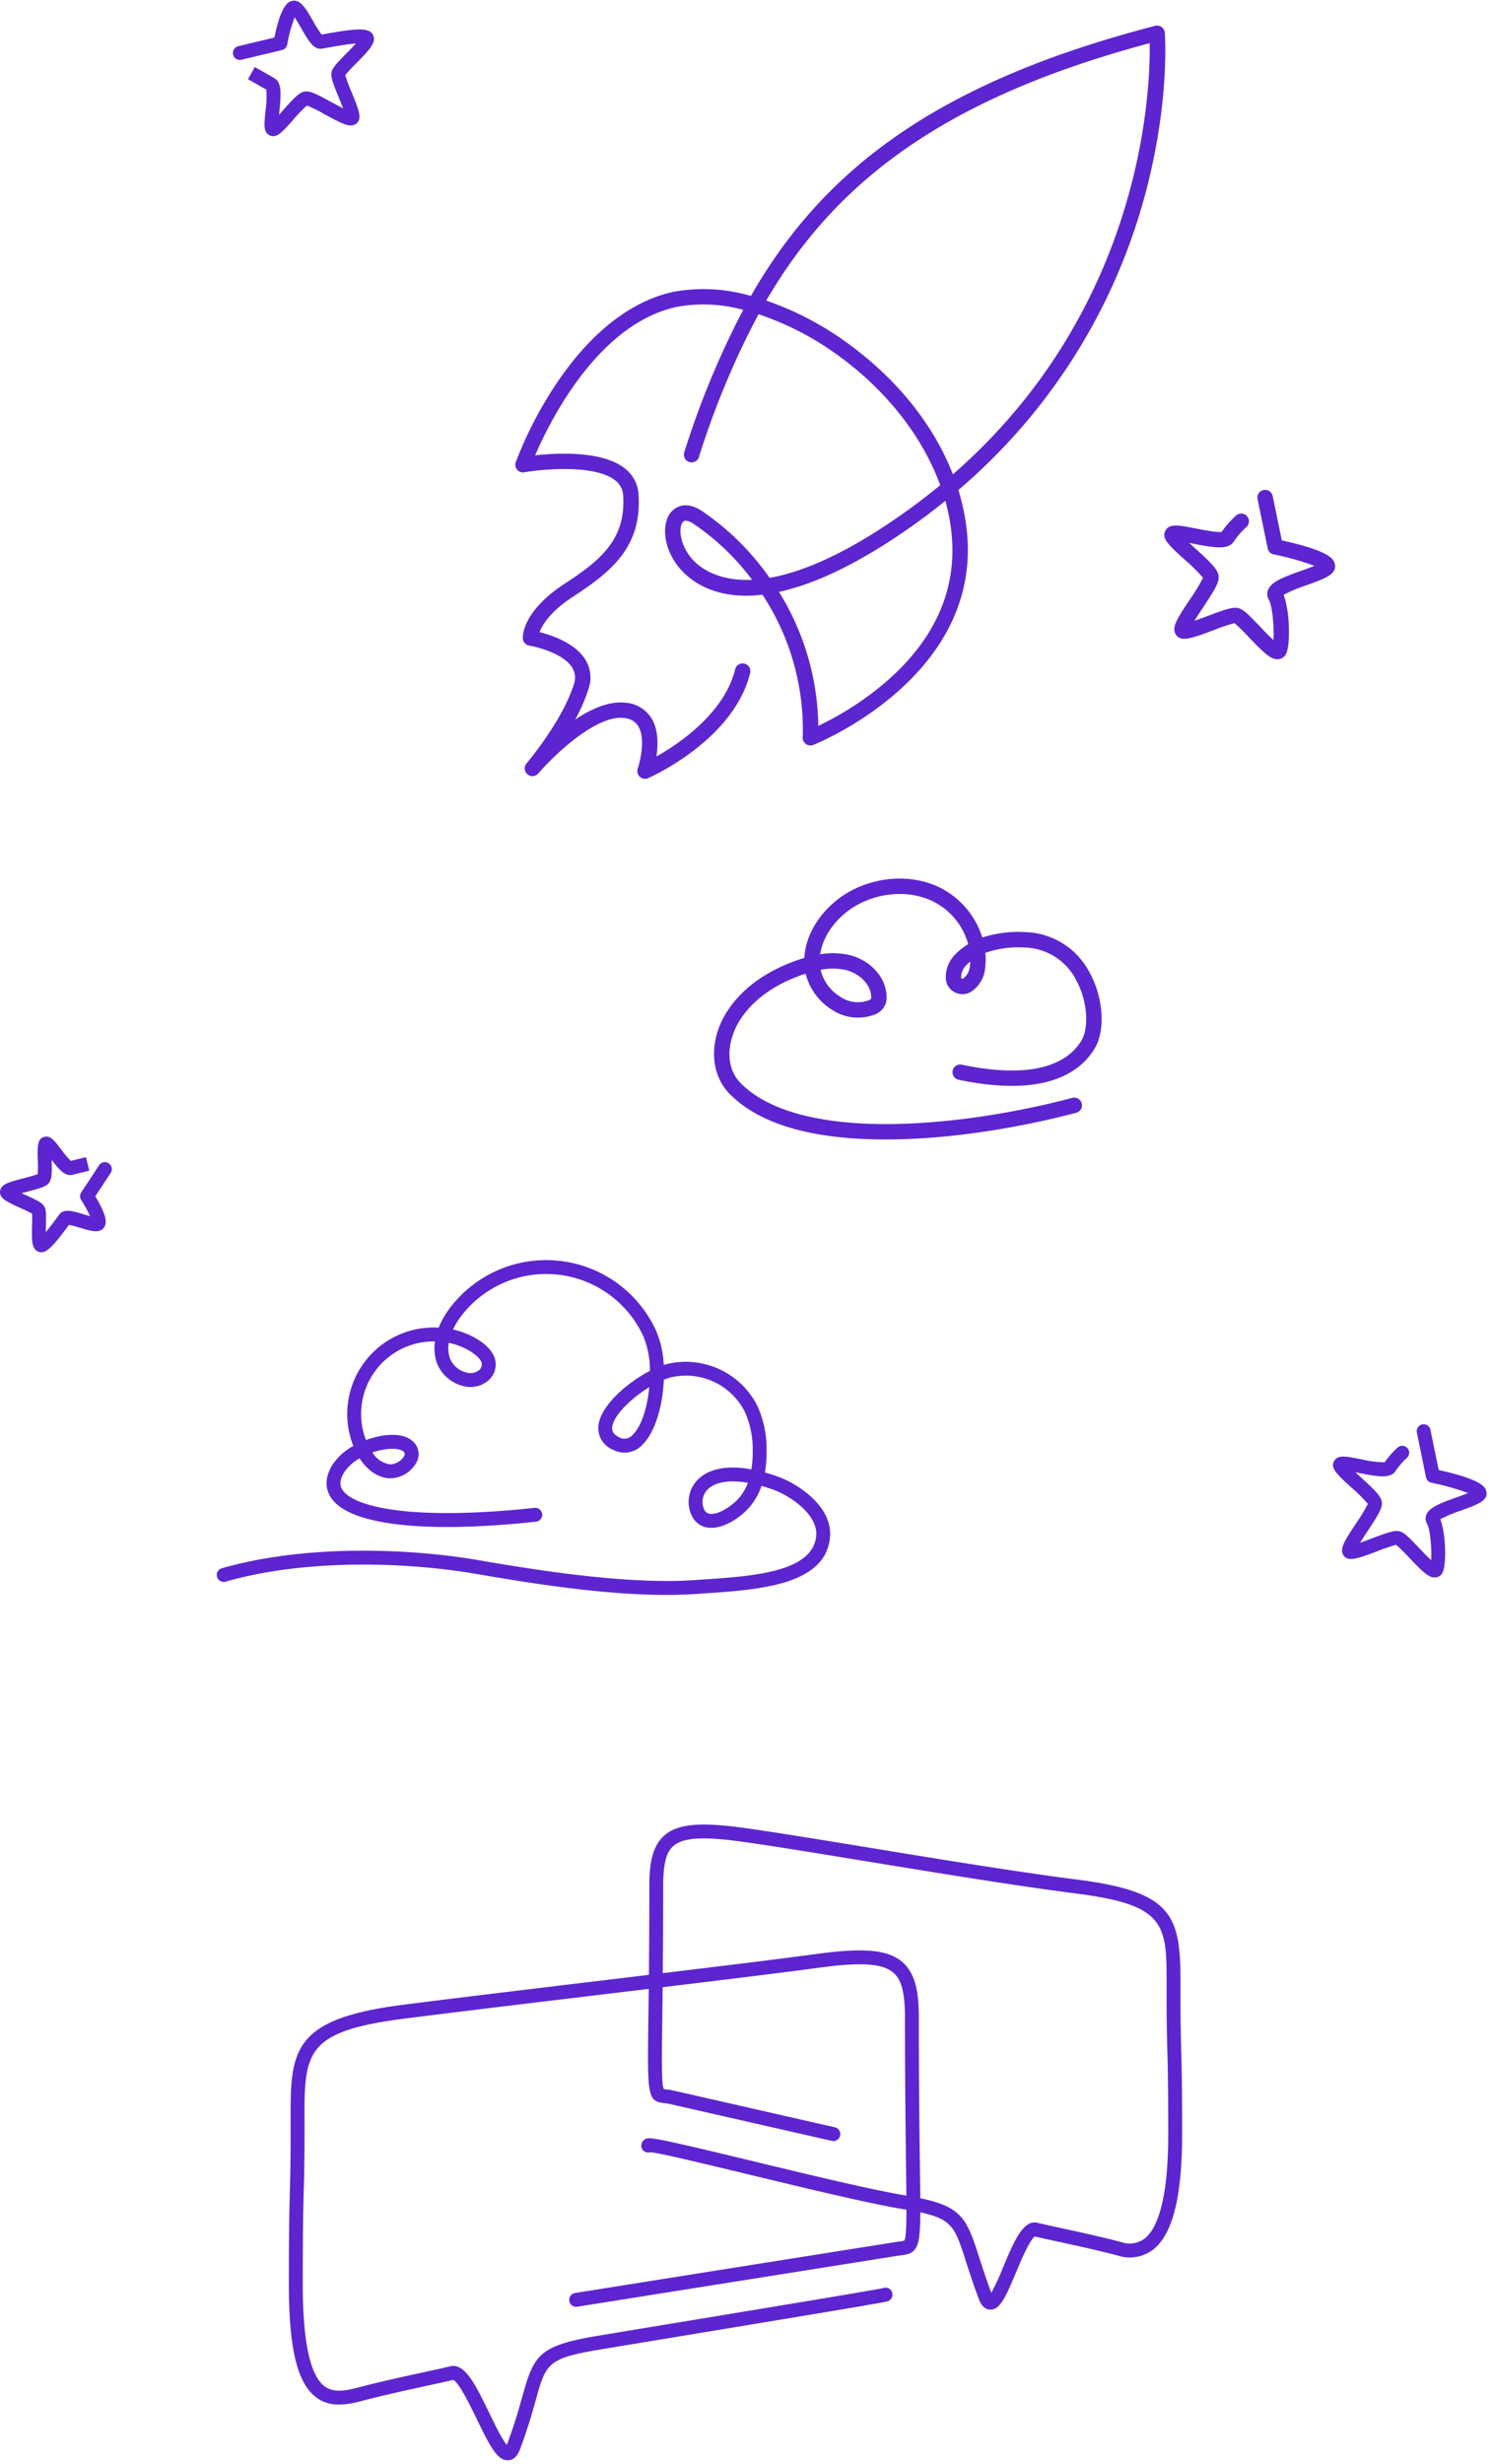
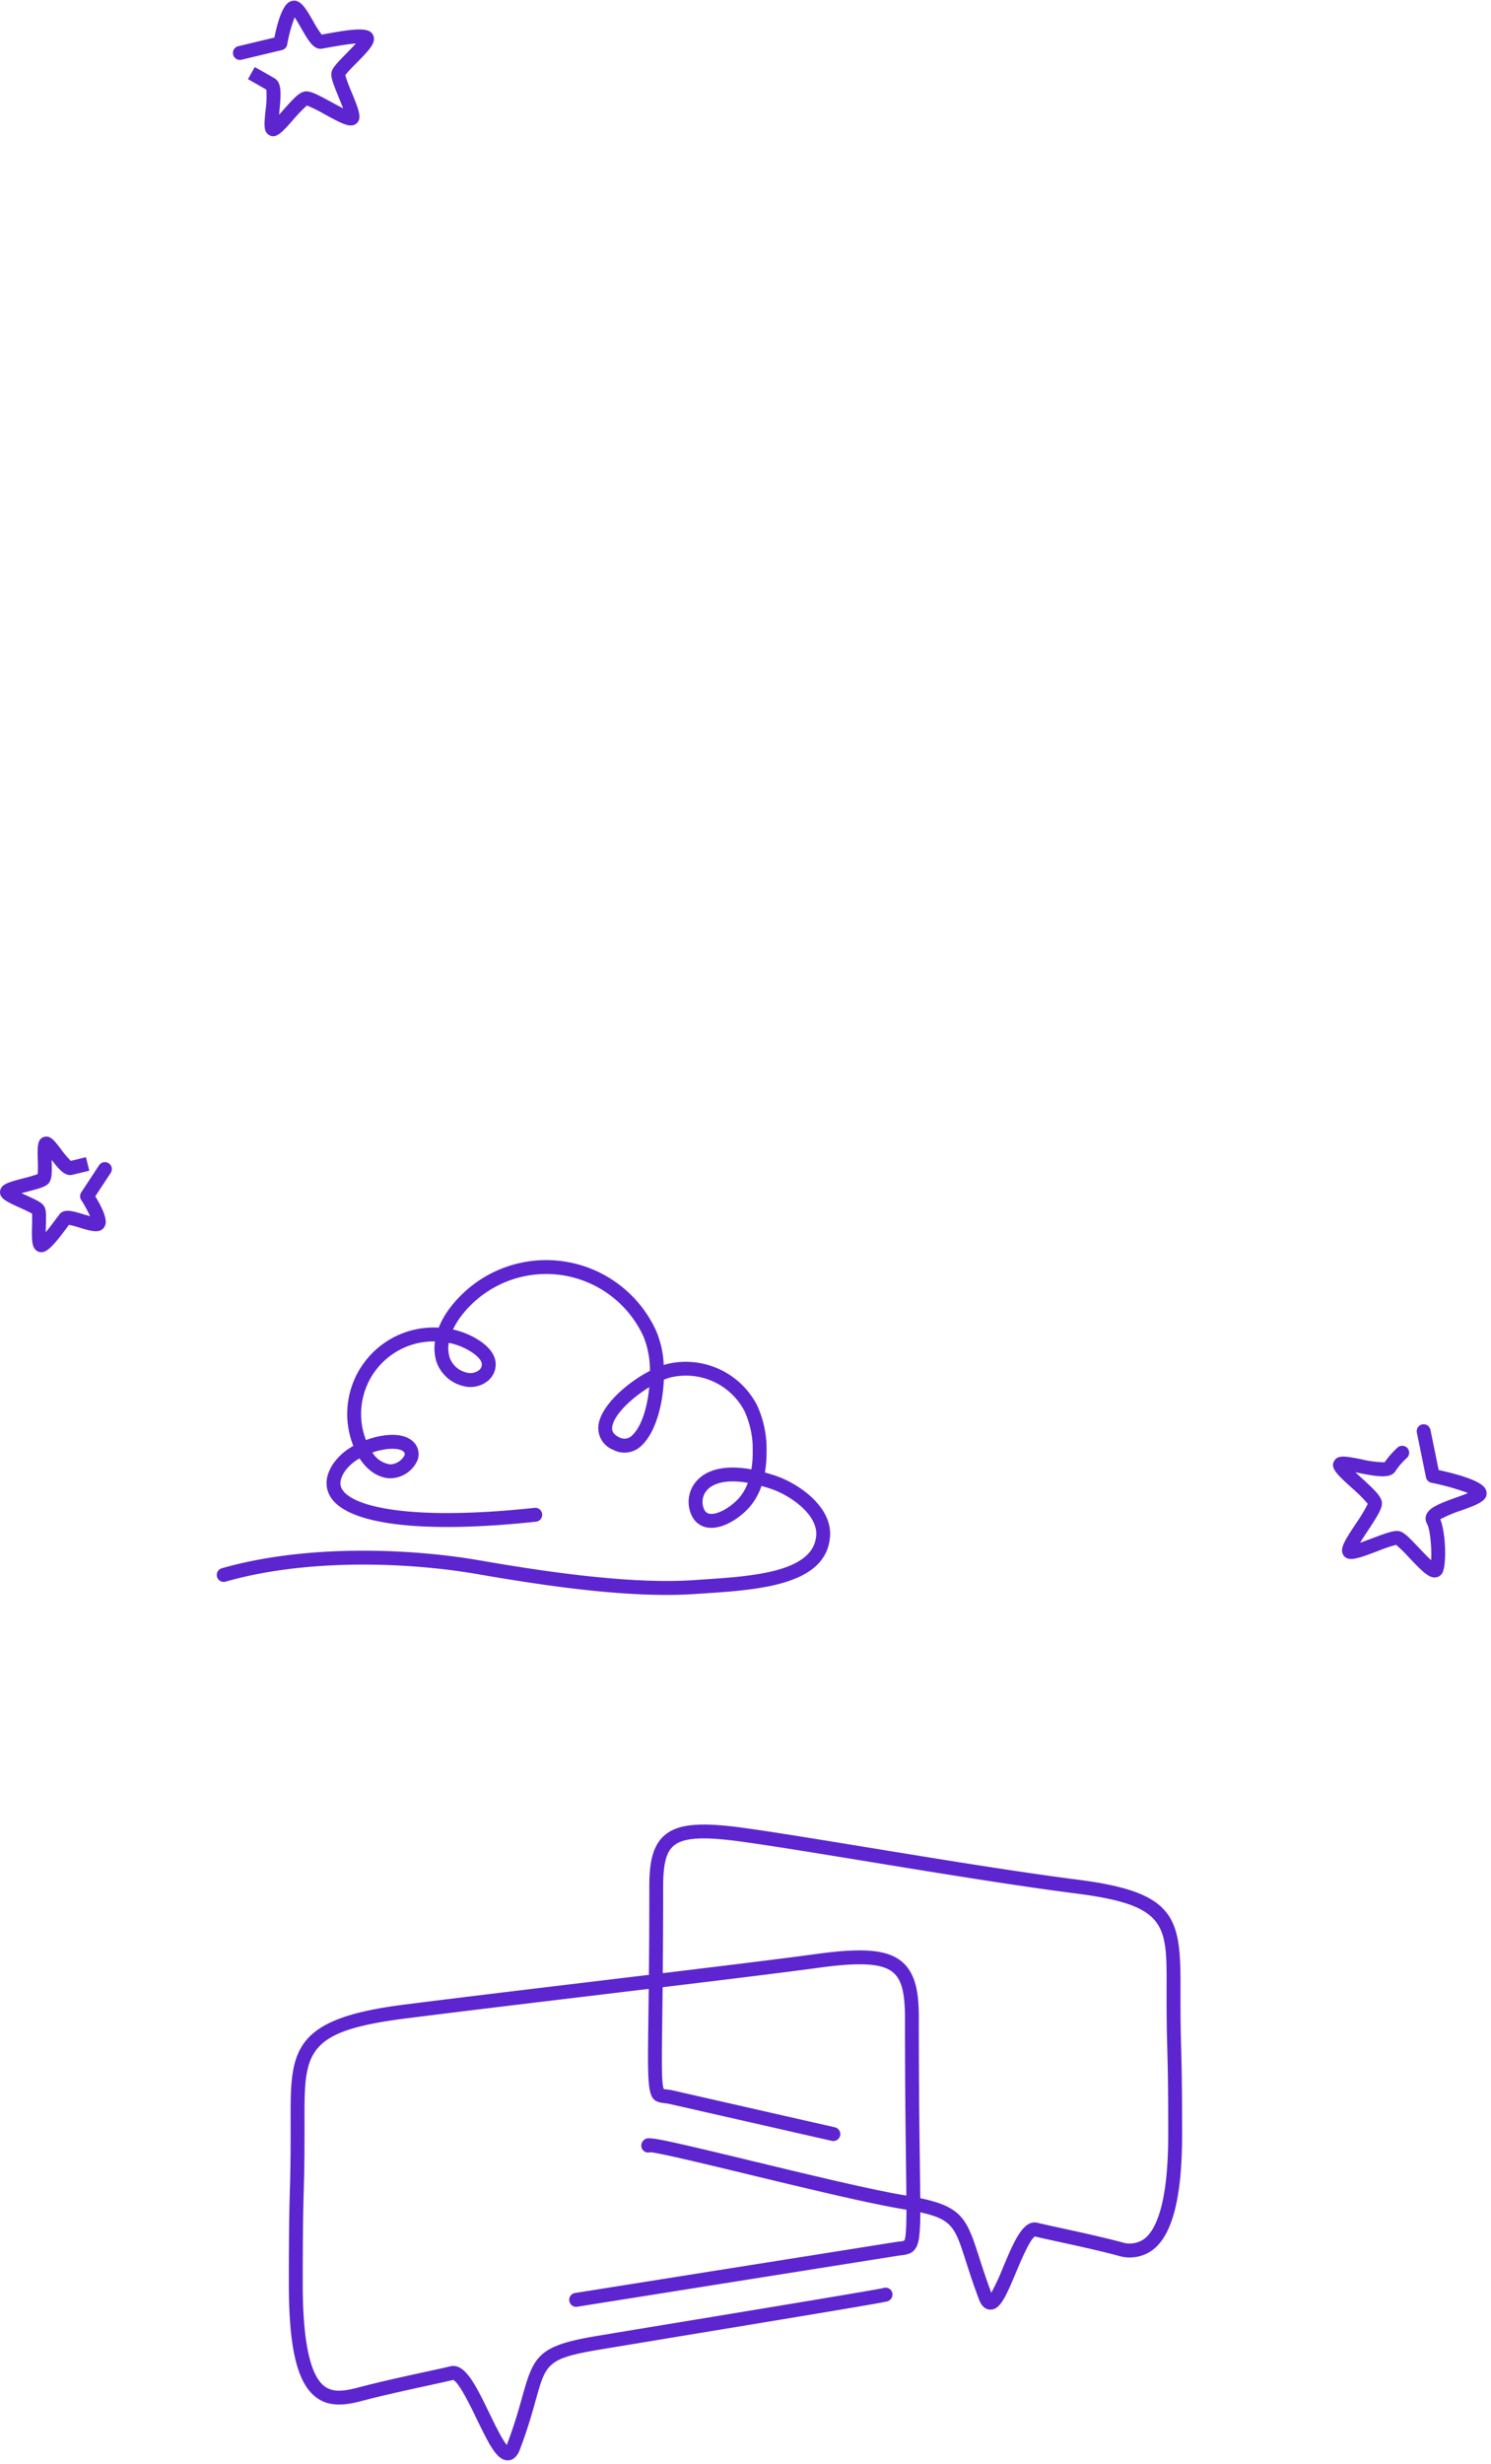
<svg xmlns="http://www.w3.org/2000/svg" width="330" height="545" viewBox="0 0 330 545">
  <defs>
    <style>
      .cls-1 {
        fill: #5d25cf;
        fill-rule: evenodd;
      }
    </style>
  </defs>
  <path id="illu" class="cls-1" d="M105.6,348.177c12.762,2.215,28.511,4.617,41.859,4.616,2.189,0,4.316-.065,6.352-0.2l1.968-.132c12.1-.8,27.164-1.8,27.934-12.617,0.476-6.67-7.144-11.767-12.059-13.413q-1.23-.412-2.357-0.72a26.368,26.368,0,0,0,.366-4.758,23.028,23.028,0,0,0-2.113-10.134A17.774,17.774,0,0,0,147.7,301.7q-0.39.1-.8,0.236a21.569,21.569,0,0,0-1.662-7.517,26.739,26.739,0,0,0-45.528-5.272,18.536,18.536,0,0,0-2.611,4.523A19.132,19.132,0,0,0,78.207,319.84a12.892,12.892,0,0,0-4.536,4.047c-2.1,3.26-1.444,5.724-.527,7.216,3.8,6.185,20.391,8.187,45.512,5.49a1.54,1.54,0,0,0-.327-3.062c-27.756,2.98-40.279-.315-42.57-4.043-0.246-.4-1-1.619.492-3.931a9.9,9.9,0,0,1,3.334-2.968c1.711,2.663,4.1,4.275,6.632,4.406a6.7,6.7,0,0,0,6.177-3.963,3.8,3.8,0,0,0-1.334-4.469c-1.391-1.1-3.719-1.448-6.549-.973a19.188,19.188,0,0,0-3.511.952,16.047,16.047,0,0,1,15.226-21.823h0.05a10.129,10.129,0,0,0,.33,4.52,8.316,8.316,0,0,0,5.685,5.287,6.169,6.169,0,0,0,5.864-1.224,1.3,1.3,0,0,0,.105-0.105,4.678,4.678,0,0,0,1.309-4.532c-0.8-3-4.713-5.211-7.817-6.189q-0.736-.232-1.49-0.4a16.733,16.733,0,0,1,1.873-3.05,23.672,23.672,0,0,1,40.306,4.666,19.774,19.774,0,0,1,1.4,7.543c-5.174,2.67-10.952,7.787-11.4,12.147a5.145,5.145,0,0,0,3.206,5.282,5.392,5.392,0,0,0,6.527-1.084c2.8-2.719,4.516-8.575,4.75-14.387a13.24,13.24,0,0,1,1.544-.52,14.617,14.617,0,0,1,16.328,7.5,20.056,20.056,0,0,1,1.8,8.8,23.531,23.531,0,0,1-.293,4.045c-7.555-1.366-10.937,1.048-12.362,2.843a6.968,6.968,0,0,0-.61,7.82,4.569,4.569,0,0,0,3.758,2.26c3.2,0.211,7.092-2.416,9.135-4.979a14.386,14.386,0,0,0,2.314-4.274q1.019,0.282,2.147.658c4.215,1.412,10.3,5.654,9.969,10.274-0.58,8.142-14.161,9.041-25.073,9.764l-1.977.131c-14.284.988-33.936-2.022-47.476-4.372-15.332-2.659-38.364-3.6-57.032,1.751a1.539,1.539,0,0,0,.844,2.961C68.109,344.65,90.607,345.576,105.6,348.177Zm-20.589-27.55c2.253-.375,3.64-0.044,4.142.353a0.737,0.737,0,0,1,.362.968,3.8,3.8,0,0,1-3.144,1.973,5.551,5.551,0,0,1-3.95-2.631A15.945,15.945,0,0,1,85.015,320.627Zm15.816-23.213c2.517,0.793,5.364,2.524,5.771,4.048a1.6,1.6,0,0,1-.553,1.6,3.215,3.215,0,0,1-2.954.5,5.243,5.243,0,0,1-3.563-3.251,7.078,7.078,0,0,1-.207-3.277A14.287,14.287,0,0,1,100.831,297.414Zm39.208,19.955a2.374,2.374,0,0,1-3.023.54c-1.473-.734-1.585-1.566-1.519-2.207,0.272-2.629,4.2-6.417,8.208-8.861C143.288,311.271,141.989,315.478,140.039,317.369Zm23.785,13.671c-1.521,1.908-4.573,3.961-6.544,3.828a1.54,1.54,0,0,1-1.33-.8,3.936,3.936,0,0,1,.4-4.295c0.625-.788,2.207-2.092,5.822-2.092a19.709,19.709,0,0,1,3.353.314A11.174,11.174,0,0,1,163.824,331.04Zm165.1-1.321c-0.212-.673-0.764-2.426-10.5-4.549l-1.821-8.9a1.536,1.536,0,1,0-3.009.619l2.024,9.888a1.535,1.535,0,0,0,1.193,1.2,54.033,54.033,0,0,1,8.11,2.28c-0.794.329-1.794,0.687-2.569,0.965-3.753,1.347-6.084,2.256-6.686,3.91a2.232,2.232,0,0,0,.178,1.918c0.718,1.235,1.076,5.629.91,8.05-0.844-.772-1.939-1.927-2.7-2.727-2.371-2.5-3.36-3.467-4.352-3.675-1.075-.225-2.567.274-5.97,1.559-0.767.289-1.793,0.677-2.7,0.987,0.515-.839,1.147-1.8,1.648-2.554,2.44-3.692,3.345-5.207,3.158-6.473s-1.554-2.635-4.625-5.425c-0.37-.337-0.8-0.728-1.225-1.122,0.239,0.045.473,0.092,0.693,0.135,4.386,0.859,7.13,1.3,8.218-.457a15.549,15.549,0,0,1,2.471-2.852,1.538,1.538,0,0,0-2.034-2.308,19.07,19.07,0,0,0-2.877,3.272,24.271,24.271,0,0,1-5.188-.677c-3.4-.668-5.112-1-5.943.321-1,1.589.613,3.054,3.823,5.97a32.79,32.79,0,0,1,3.59,3.567,34.591,34.591,0,0,1-2.621,4.348c-2.527,3.824-3.528,5.43-2.911,6.782a1.824,1.824,0,0,0,1.441,1.048c1.221,0.159,3.139-.537,6.168-1.68A35.623,35.623,0,0,1,309,341.713a31.08,31.08,0,0,1,2.83,2.778c2.964,3.127,4.348,4.444,5.694,4.444a2.2,2.2,0,0,0,.351-0.029,1.9,1.9,0,0,0,1.423-1.105c0.9-1.965.684-8.808-.526-11.739a28.551,28.551,0,0,1,4.615-1.943C327,332.823,329.6,331.887,328.923,329.719ZM24.058,257.312a1.533,1.533,0,0,0-2.127.437l-3.952,6.008a1.541,1.541,0,0,0-.009,1.68,28.692,28.692,0,0,1,1.97,3.588c-0.477-.13-0.992-0.288-1.382-0.406-2.453-.748-4.391-1.337-5.423.018-0.159.209-.362,0.485-0.6,0.8-0.461.624-1.5,2.027-2.407,3.118,0-.522.018-1.05,0.029-1.472,0.062-2.446.069-3.559-.418-4.307-0.516-.794-1.721-1.366-3.982-2.393-0.288-.13-0.632-0.287-0.984-0.45,0.451-.124.9-0.241,1.267-0.337,3.02-.789,4.217-1.164,4.819-1.975,0.654-.884.647-2.344,0.571-5.059,1.613,2.105,2.939,3.679,4.562,3.305,1.366-.319,3.771-0.913,3.771-0.913l-0.734-2.99s-1.985.49-3.36,0.815a20.72,20.72,0,0,1-2.152-2.549c-1.508-1.979-2.339-3.07-3.653-2.77-1.639.373-1.589,2.179-1.506,5.17a27.653,27.653,0,0,1-.019,3.083,31.722,31.722,0,0,1-3.075.9C1.9,261.5.514,261.9,0.094,263.138a1.763,1.763,0,0,0,.28,1.649c0.6,0.78,1.891,1.39,4.12,2.4,0.849,0.386,2.075.943,2.6,1.272,0.049,0.56.02,1.729,0,2.544-0.083,3.267-.075,4.872,1.012,5.65a1.761,1.761,0,0,0,1.035.336,1.863,1.863,0,0,0,.647-0.118c1.269-.471,2.754-2.257,5.224-5.6,0.09-.122.174-0.237,0.254-0.343a22.026,22.026,0,0,1,2.4.64c2.474,0.752,4.612,1.4,5.492-.291,0.257-.494.915-1.763-2.069-6.65l3.407-5.18A1.541,1.541,0,0,0,24.058,257.312ZM53.407,13.225l9.007-2.154a1.537,1.537,0,0,0,1.154-1.22,32.362,32.362,0,0,1,1.644-6.014c0.465,0.679,1.035,1.674,1.429,2.36,1.625,2.831,2.793,4.873,4.658,4.565,0.332-.056.763-0.135,1.26-0.225,1.217-.222,4.236-0.773,6.209-0.919-0.658.737-1.512,1.6-2.127,2.229-2.244,2.278-3.108,3.23-3.277,4.185-0.182,1.029.324,2.4,1.612,5.525,0.281,0.682.657,1.6,0.964,2.408-0.833-.417-1.791-0.94-2.548-1.354-3.433-1.875-4.836-2.567-5.98-2.359-1.186.213-2.359,1.422-4.752,4.125-0.27.305-.583,0.66-0.9,1.009,0.021-.214.042-0.424,0.063-0.621,0.4-4,.569-6.5-1.086-7.46-1.564-.908-4.346-2.477-4.346-2.477l-1.506,2.685s2.483,1.4,4.064,2.313a22.26,22.26,0,0,1-.181,4.628c-0.315,3.112-.473,4.674.779,5.41a1.793,1.793,0,0,0,.917.271c1.207,0,2.443-1.4,4.494-3.714a28.57,28.57,0,0,1,2.983-3.085,32.863,32.863,0,0,1,3.982,1.98c3.7,2.02,5.39,2.886,6.666,2.207a1.8,1.8,0,0,0,.955-1.448c0.112-1.158-.585-2.918-1.73-5.695a31.278,31.278,0,0,1-1.393-3.764,31.714,31.714,0,0,1,2.406-2.6c2.843-2.886,4.2-4.338,3.9-5.81A1.866,1.866,0,0,0,81.6,6.832c-1.5-.633-4.527-0.25-9.594.676-0.291.054-.56,0.1-0.8,0.145A23,23,0,0,1,69.3,4.661c-1.63-2.84-2.92-5.082-4.888-4.389-0.561.2-2.22,0.779-3.678,8.034L52.694,10.23A1.54,1.54,0,0,0,53.407,13.225ZM261.278,441.681l0-2.039c0.05-15.574-1.042-21.1-22.806-23.873-13.074-1.665-30.652-4.542-46.159-7.082-10.953-1.794-21.3-3.488-27.9-4.391-9.6-1.313-14.474-.833-17.379,1.709s-3.321,6.937-3.321,11.292c0,7.762-.042,14.175-0.094,19.531-4.013.484-8.095,0.974-12.15,1.462-15.4,1.851-31.324,3.765-42.222,5.152-24.993,3.182-24.97,10.357-24.921,26.073l0,2.241c0,6.485-.076,9.3-0.165,12.567-0.107,3.964-.228,8.459-0.228,20.915,0,14.1,1.836,21.806,5.954,24.989,3.005,2.322,6.662,1.786,10.165.862,4.786-1.263,10.126-2.425,14.417-3.358,2.329-.507,4.346-0.946,5.815-1.3,1.265,0.459,3.86,5.814,5.262,8.708,2.877,5.937,4.506,9.076,6.81,9.076,0.039,0,.078,0,0.116,0,0.784-.035,1.869-0.471,2.581-2.35,1.75-4.619,2.743-8.181,3.541-11.043,2.215-7.943,2.555-9.163,13.919-11.062,4.815-.8,12.143-2.014,20.137-3.334,30.225-4.99,42.992-7.118,43.811-7.392a1.566,1.566,0,0,0,1-1.957,1.512,1.512,0,0,0-1.916-.981c-1.356.353-25.651,4.363-43.391,7.292-8,1.32-15.327,2.529-20.143,3.335-12.8,2.138-13.879,4.33-16.372,13.27-0.781,2.8-1.754,6.29-3.455,10.779l-0.014.036c-1.034-1.182-2.7-4.626-3.858-7.011-3.023-6.24-5.418-11.165-8.664-10.377-1.44.35-3.473,0.792-5.828,1.3-4.32.941-9.7,2.11-14.548,3.389-3.262.862-5.657,1.108-7.508-.322-3.157-2.441-4.758-10.028-4.758-22.55,0-12.415.121-16.887,0.227-20.832,0.085-3.149.166-6.123,0.166-12.65l0-2.25c-0.049-15.493-.064-20.17,22.236-23.009,10.887-1.386,26.806-3.3,42.2-5.149l11.752-1.413c-0.028,2.459-.056,4.675-0.082,6.668-0.228,17.489-.237,18.172,3.809,18.645,0.191,0.022.4,0.046,0.619,0.079l36.224,8.239a1.539,1.539,0,0,0,.679-3l-36.278-8.252c-0.035-.008-0.071-0.015-0.106-0.02-0.282-.043-0.542-0.074-0.782-0.1-0.286-.033-0.678-0.081-0.713-0.072-0.572-.781-0.5-6-0.381-15.472,0.027-2.106.058-4.454,0.086-7.081,14.266-1.723,27.325-3.322,34.554-4.31,9.377-1.282,14.169-.961,16.534,1.11,1.808,1.582,2.545,4.47,2.545,9.97,0,14.506.134,24.752,0.231,32.234,0.035,2.669.066,5.031,0.081,7.088-0.147-.026-0.288-0.051-0.438-0.076-7.428-1.241-21.338-4.6-33.61-7.561-22.935-5.536-23.078-5.418-24.028-4.67a1.637,1.637,0,0,0-.6,1.247,1.536,1.536,0,0,0,2.007,1.466c2.032,0.153,12.569,2.7,21.907,4.951,12.322,2.975,26.289,6.346,33.824,7.605,0.328,0.054.645,0.108,0.955,0.162-0.009,4.085-.133,6.4-0.519,6.86a4.471,4.471,0,0,1-.91.157c-0.262.03-.546,0.064-0.86,0.113L127.281,507.2a1.539,1.539,0,0,0,.481,3.041l71.04-11.29c0.267-.041.514-0.07,0.742-0.1,1.911-.223,3.411-0.653,3.879-3.915a44.856,44.856,0,0,0,.264-5.572c7.112,1.542,7.71,3.387,10.069,10.755,0.73,2.277,1.637,5.109,2.933,8.53,0.553,1.46,1.387,2.211,2.479,2.23h0.044c2.115,0,3.33-2.671,5.645-8.188,1.086-2.589,3.087-7.357,4.2-7.989,1.326,0.319,3.144.715,5.235,1.17,3.9,0.848,8.762,1.906,13.115,3.055a8.547,8.547,0,0,0,7.771-1.29c4.345-3.359,6.457-11.693,6.457-25.478,0-11.342-.11-15.435-0.208-19.046C261.348,450.148,261.278,447.583,261.278,441.681ZM253.3,495.2a5.568,5.568,0,0,1-5.114.75c-4.418-1.166-9.313-2.23-13.246-3.086-2.138-.465-3.986-0.866-5.306-1.188-3.166-.769-5.228,4.14-7.612,9.823a53.023,53.023,0,0,1-2.618,5.656c-1.187-3.168-2.038-5.824-2.727-7.975-2.713-8.472-3.863-11.017-13-12.947-0.014-2.134-.047-4.669-0.087-7.709-0.1-7.473-.23-17.707-0.23-32.193,0-4.748-.436-9.524-3.6-12.291s-8.471-3.275-18.969-1.84c-7.141.976-20.01,2.553-34.106,4.256,0.051-5.283.091-11.58,0.091-19.161,0-4.962.657-7.561,2.269-8.972,2.12-1.856,6.45-2.139,14.944-.978,6.567,0.9,16.893,2.589,27.825,4.379,15.533,2.543,33.138,5.427,46.267,7.1,20.179,2.569,20.166,6.8,20.122,20.807l0,2.049c0,5.944.073,8.653,0.151,11.52,0.1,3.591.207,7.662,0.207,18.962C258.565,487.845,255.7,493.347,253.3,495.2Z" />
-   <path id="illu-2" data-name="illu" class="cls-1" d="M257.8,7.23a1.7,1.7,0,0,0-.71-1.256,1.717,1.717,0,0,0-1.422-.262C206.907,18.348,182,37.852,166.193,65.463a37.1,37.1,0,0,0-17.205-.9c-9.54,2.084-18.6,9.287-26.2,20.833a87.476,87.476,0,0,0-8.634,16.822,1.7,1.7,0,0,0,1.9,2.251c4.05-.707,15.552-1.768,20.065,1.761a4.438,4.438,0,0,1,1.8,3.352c0.664,9.827-5.188,14.465-12.908,19.509-9.358,6.112-9.325,11.535-9.291,12.133a1.708,1.708,0,0,0,1.429,1.583c2.008,0.331,7.628,1.849,9.492,4.855a4.285,4.285,0,0,1,.363,3.711c-2.494,8.058-10.411,17.442-10.492,17.536a1.706,1.706,0,0,0,2.6,2.207c3.174-3.705,12.789-13.124,19.073-12.288a3.973,3.973,0,0,1,3.073,1.786c1.641,2.652.474,7.681-.114,9.4a1.707,1.707,0,0,0,2.3,2.112c0.772-.339,18.958-8.486,22.582-23.265a1.707,1.707,0,0,0-3.318-.808c-2.359,9.618-12.236,16.345-17.427,19.288,0.4-2.575.463-5.946-1.117-8.5a7.371,7.371,0,0,0-5.523-3.38c-3.676-.5-7.717,1.287-11.339,3.712a38.245,38.245,0,0,0,2.96-6.786,7.6,7.6,0,0,0-.726-6.515c-2.257-3.63-7.4-5.36-10.11-6.045,0.586-1.59,2.321-4.527,7.45-7.877,8.369-5.467,15.232-10.941,14.445-22.589a7.772,7.772,0,0,0-3.1-5.8c-4.943-3.867-14.818-3.384-19.784-2.842,3.266-7.584,13.917-29.027,31.271-32.817a33.014,33.014,0,0,1,14.777.634,192.52,192.52,0,0,0-13.051,31.543,1.708,1.708,0,0,0,3.248,1.055,185.3,185.3,0,0,1,13.2-31.626,64.49,64.49,0,0,1,17.5,9.03c10.777,7.748,18.79,18.029,22.717,28.779q-4.4,3.633-9.367,7.083c-12.276,8.5-21.525,12.219-28.4,13.419a57.833,57.833,0,0,0-14.97-14.787c-3.915-2.589-6.2-.5-6.806.2-2.219,2.565-1.865,8.335,2.2,12.836,2.443,2.708,7.859,6.681,18,5.485a54.192,54.192,0,0,1,8.907,31.594A1.707,1.707,0,0,0,180,164.779c0.374-.145,37.448-14.907,33.985-47.37a47.863,47.863,0,0,0-1.872-9.02A129.924,129.924,0,0,0,252.583,46.1C259.013,24.264,257.85,7.916,257.8,7.23ZM153.3,123.776c-2.873-3.182-3.2-7.123-2.151-8.332a0.8,0.8,0,0,1,.636-0.266,3.577,3.577,0,0,1,1.7.679,53.822,53.822,0,0,1,12.968,12.386C158.712,128.6,154.8,125.434,153.3,123.776Zm42.746,27.091a68.37,68.37,0,0,1-14.935,9.69,57.53,57.53,0,0,0-8.711-29.632c7.231-1.573,16.5-5.583,28.284-13.74q4.509-3.123,8.543-6.4a42.642,42.642,0,0,1,1.355,6.983C211.916,130.234,207.025,141.369,196.05,150.867Zm14.856-45.94c-4.252-10.957-12.412-21.181-23.518-29.167a68.037,68.037,0,0,0-17.8-9.272c15.239-26.1,39.079-44.708,84.875-56.937C254.63,20.025,252.956,68.222,210.906,104.927Zm15.934,101.25a25.664,25.664,0,0,0-9.423,1.2,18.533,18.533,0,0,0-9.3-11c-6.2-3.1-14.332-2.628-20.711,1.2-4.652,2.787-9.059,8.139-9.37,14.314q-0.534.157-1.08,0.338c-4.874,1.613-11.571,4.858-15.8,11.166-4.292,6.4-4.141,14.046.366,18.6,6.6,6.673,18.186,10.051,34.455,10.051q0.735,0,1.483-.009c17.619-.217,34.367-4.2,40.75-5.9a1.7,1.7,0,1,0-.883-3.291c-6.259,1.67-22.676,5.576-39.909,5.788-15.846.2-27.43-2.927-33.465-9.028-3.915-3.959-2.723-10.2.042-14.316,3.693-5.5,9.673-8.383,14.039-9.826,0.1-.033.193-0.065,0.289-0.095a13.125,13.125,0,0,0,5.871,8.022,10.413,10.413,0,0,0,9.076,1.139,4.465,4.465,0,0,0,2.449-1.861,4.349,4.349,0,0,0,.508-2.52c-0.239-4-3.5-7.626-7.922-8.818a16.187,16.187,0,0,0-6.764-.24c0.631-4.517,4.045-8.447,7.627-10.594,5.4-3.238,12.241-3.657,17.422-1.068a15.03,15.03,0,0,1,7.708,9.409,14.386,14.386,0,0,0-2.905,2.309,7.118,7.118,0,0,0-2.027,5.671,3.707,3.707,0,0,0,5.431,2.635,6.954,6.954,0,0,0,3.208-4.984,15.452,15.452,0,0,0,.091-3.7,21.83,21.83,0,0,1,8.616-1.182,13.17,13.17,0,0,1,11.51,7.27c2.681,4.934,2.678,10.75,1.138,13.311-2.648,4.4-9.391,8.9-26.485,5.34a1.7,1.7,0,1,0-.7,3.335c19.059,3.969,26.894-1.574,30.112-6.923,2.4-3.985,1.94-11.158-1.063-16.686A16.59,16.59,0,0,0,226.84,206.177Zm-39.424,8.44c2.555,0.688,5.232,2.878,5.4,5.733a1.227,1.227,0,0,1-.049.6,1.4,1.4,0,0,1-.686.384,6.935,6.935,0,0,1-6.094-.844,9.62,9.62,0,0,1-4.355-5.963A13.2,13.2,0,0,1,187.416,214.617Zm27.211-.649a3.709,3.709,0,0,1-1.428,2.472,0.27,0.27,0,0,1-.3.027,0.259,0.259,0,0,1-.166-0.25,3.775,3.775,0,0,1,1.122-2.707,10.6,10.6,0,0,1,.894-0.824A12.239,12.239,0,0,1,214.627,213.968Zm80.755-89.4c-0.236-.744-0.849-2.683-11.68-5.033l-2.025-9.847a1.708,1.708,0,0,0-3.346.685l2.25,10.94a1.7,1.7,0,0,0,1.327,1.325,60.419,60.419,0,0,1,9.019,2.522c-0.883.364-2,.761-2.857,1.068-4.174,1.49-6.766,2.5-7.435,4.326a2.457,2.457,0,0,0,.2,2.121c0.8,1.367,1.2,6.228,1.013,8.906-0.94-.854-2.157-2.132-3-3.017-2.637-2.767-3.737-3.835-4.84-4.066-1.2-.249-2.855.3-6.639,1.725-0.853.32-1.994,0.749-3.006,1.092,0.572-.928,1.275-1.986,1.832-2.825,2.713-4.085,3.719-5.761,3.512-7.161s-1.728-2.916-5.144-6c-0.412-.371-0.891-0.8-1.362-1.241l0.771,0.15c4.877,0.95,7.929,1.436,9.139-.506a17.267,17.267,0,0,1,2.747-3.155,1.705,1.705,0,0,0-2.261-2.553,21.129,21.129,0,0,0-3.2,3.62c-1.029.174-4.083-.42-5.769-0.749-3.784-.74-5.685-1.111-6.609.355-1.111,1.759.681,3.378,4.251,6.6a36.474,36.474,0,0,1,3.993,3.947,38.456,38.456,0,0,1-2.915,4.81c-2.811,4.231-3.924,6.006-3.238,7.5a2.027,2.027,0,0,0,1.6,1.16c1.357,0.177,3.49-.593,6.859-1.859a39.836,39.836,0,0,1,4.652-1.573,34.315,34.315,0,0,1,3.148,3.073c3.3,3.459,4.835,4.917,6.331,4.916a2.443,2.443,0,0,0,.39-0.032,2.1,2.1,0,0,0,1.583-1.222c1-2.174.761-9.745-.585-12.987a31.833,31.833,0,0,1,5.132-2.15C293.238,128,296.14,126.967,295.382,124.568Z" />
</svg>